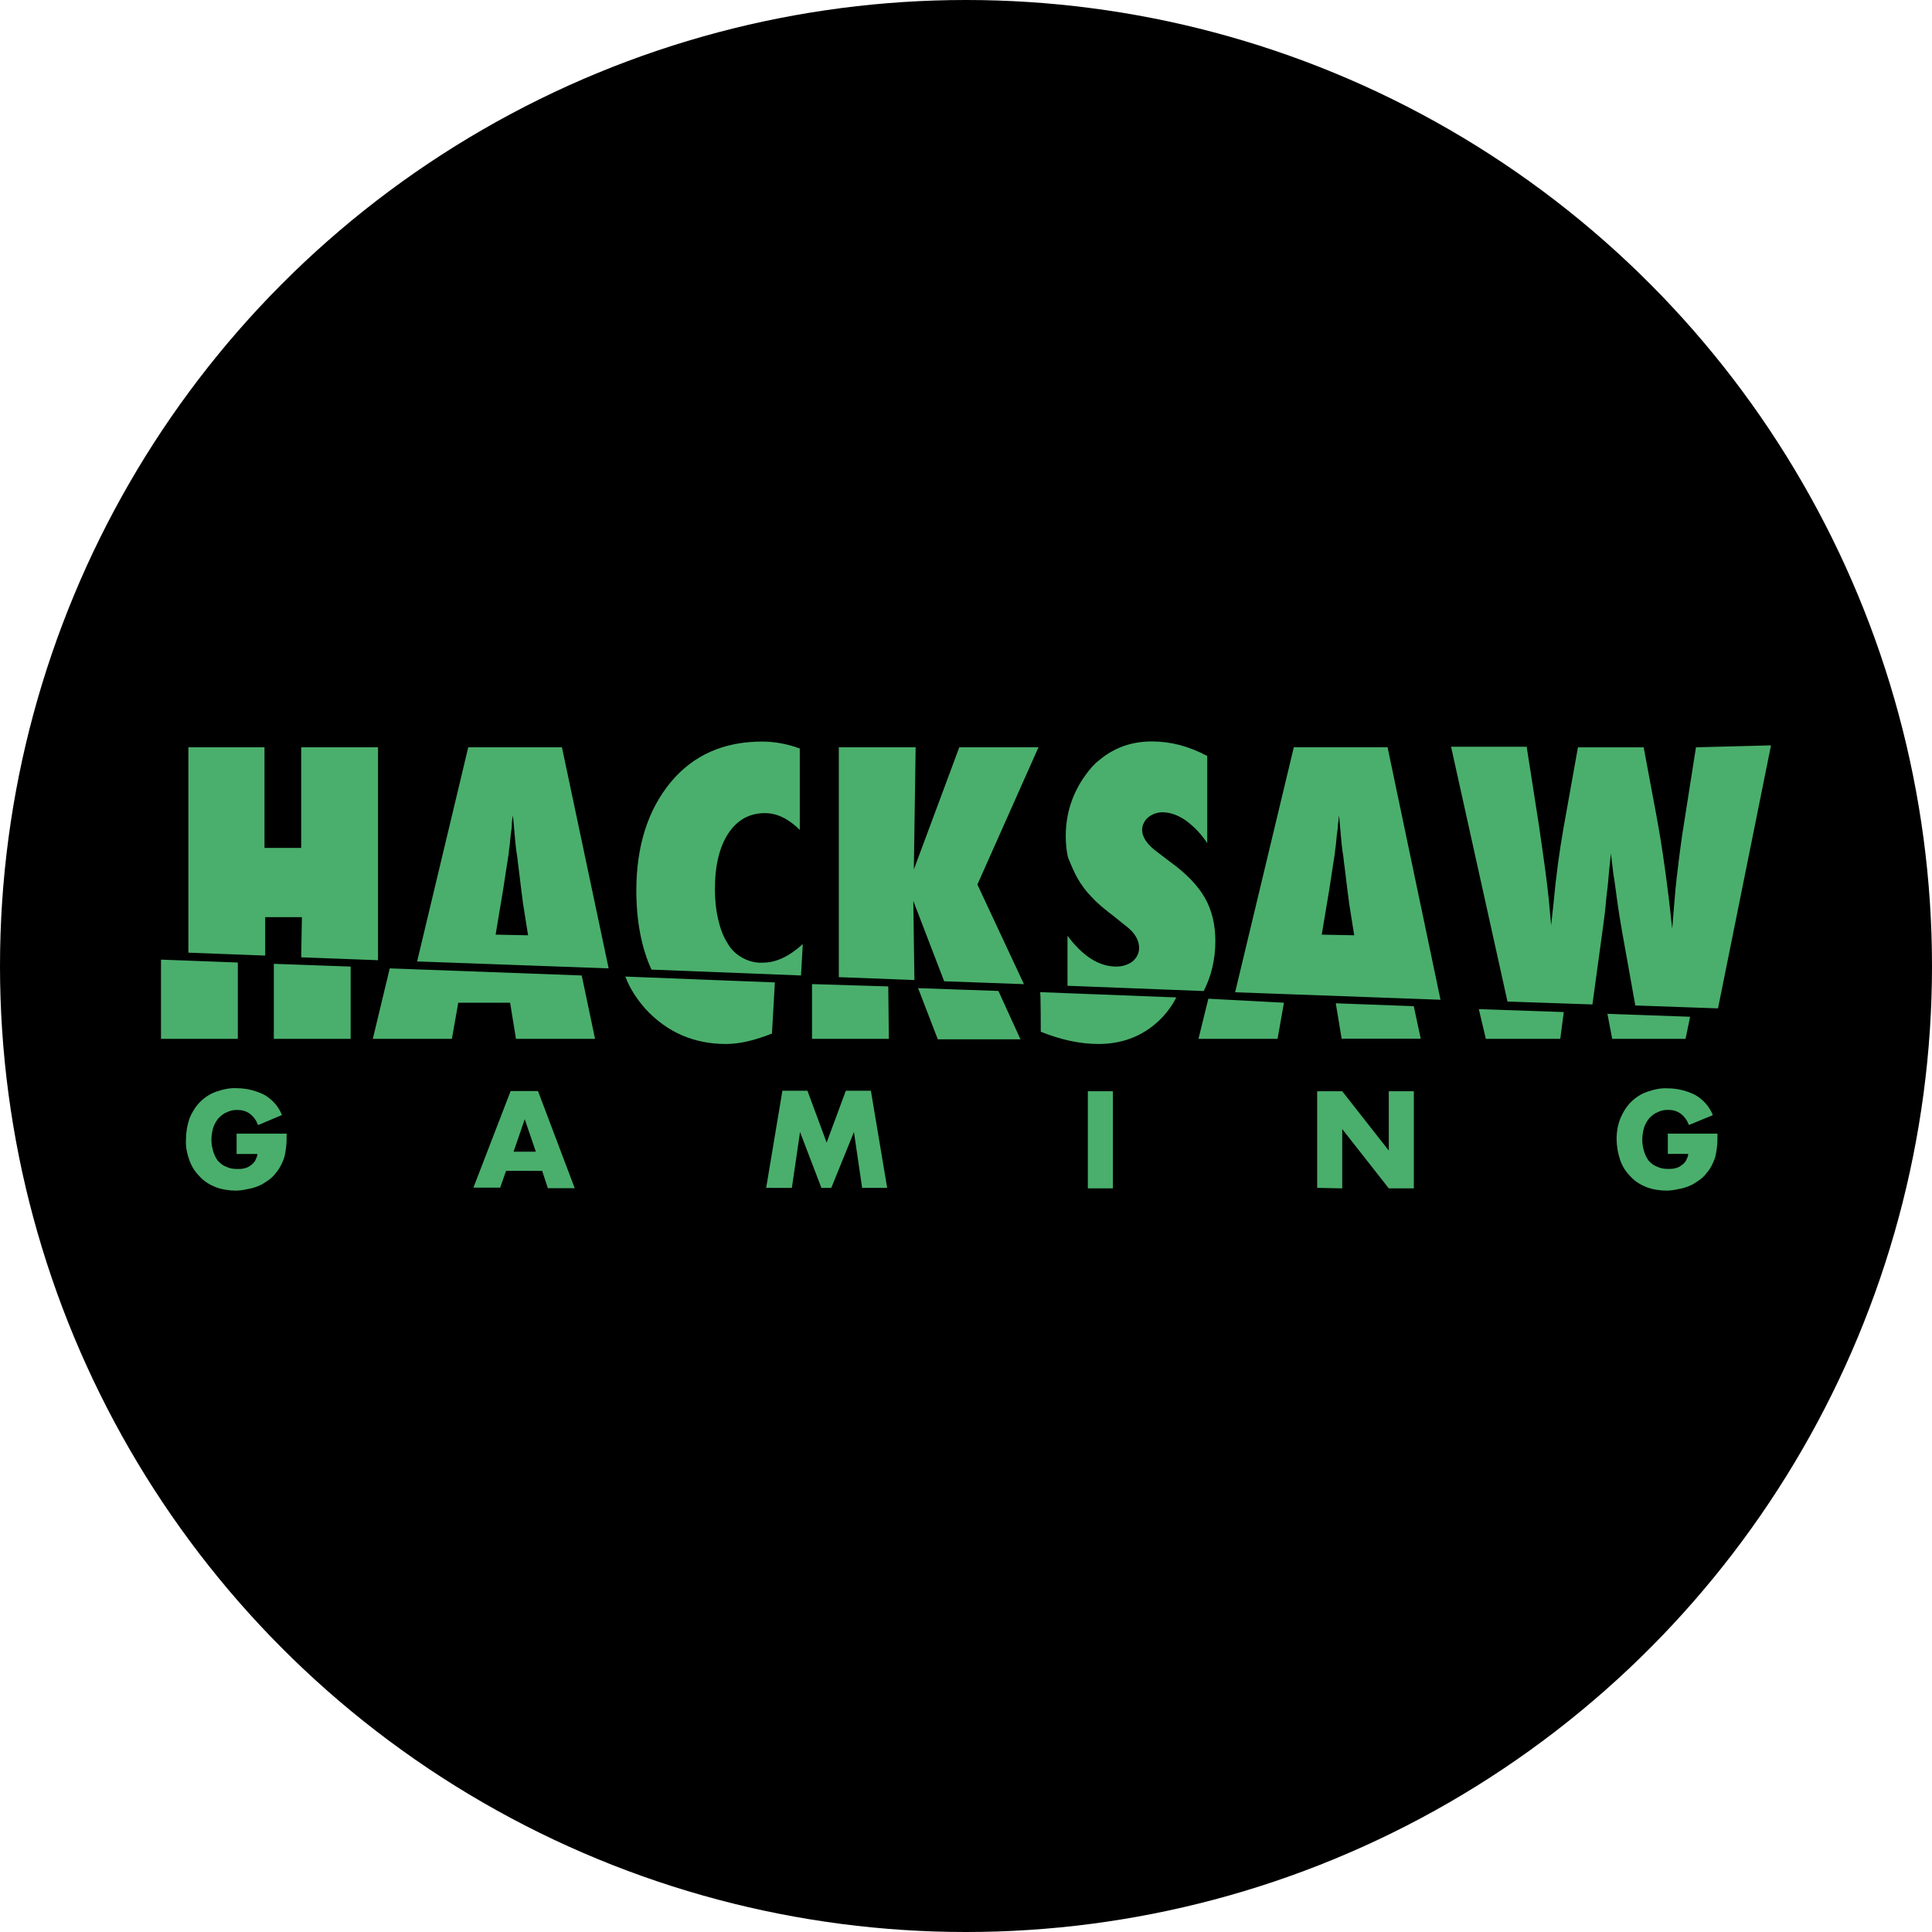
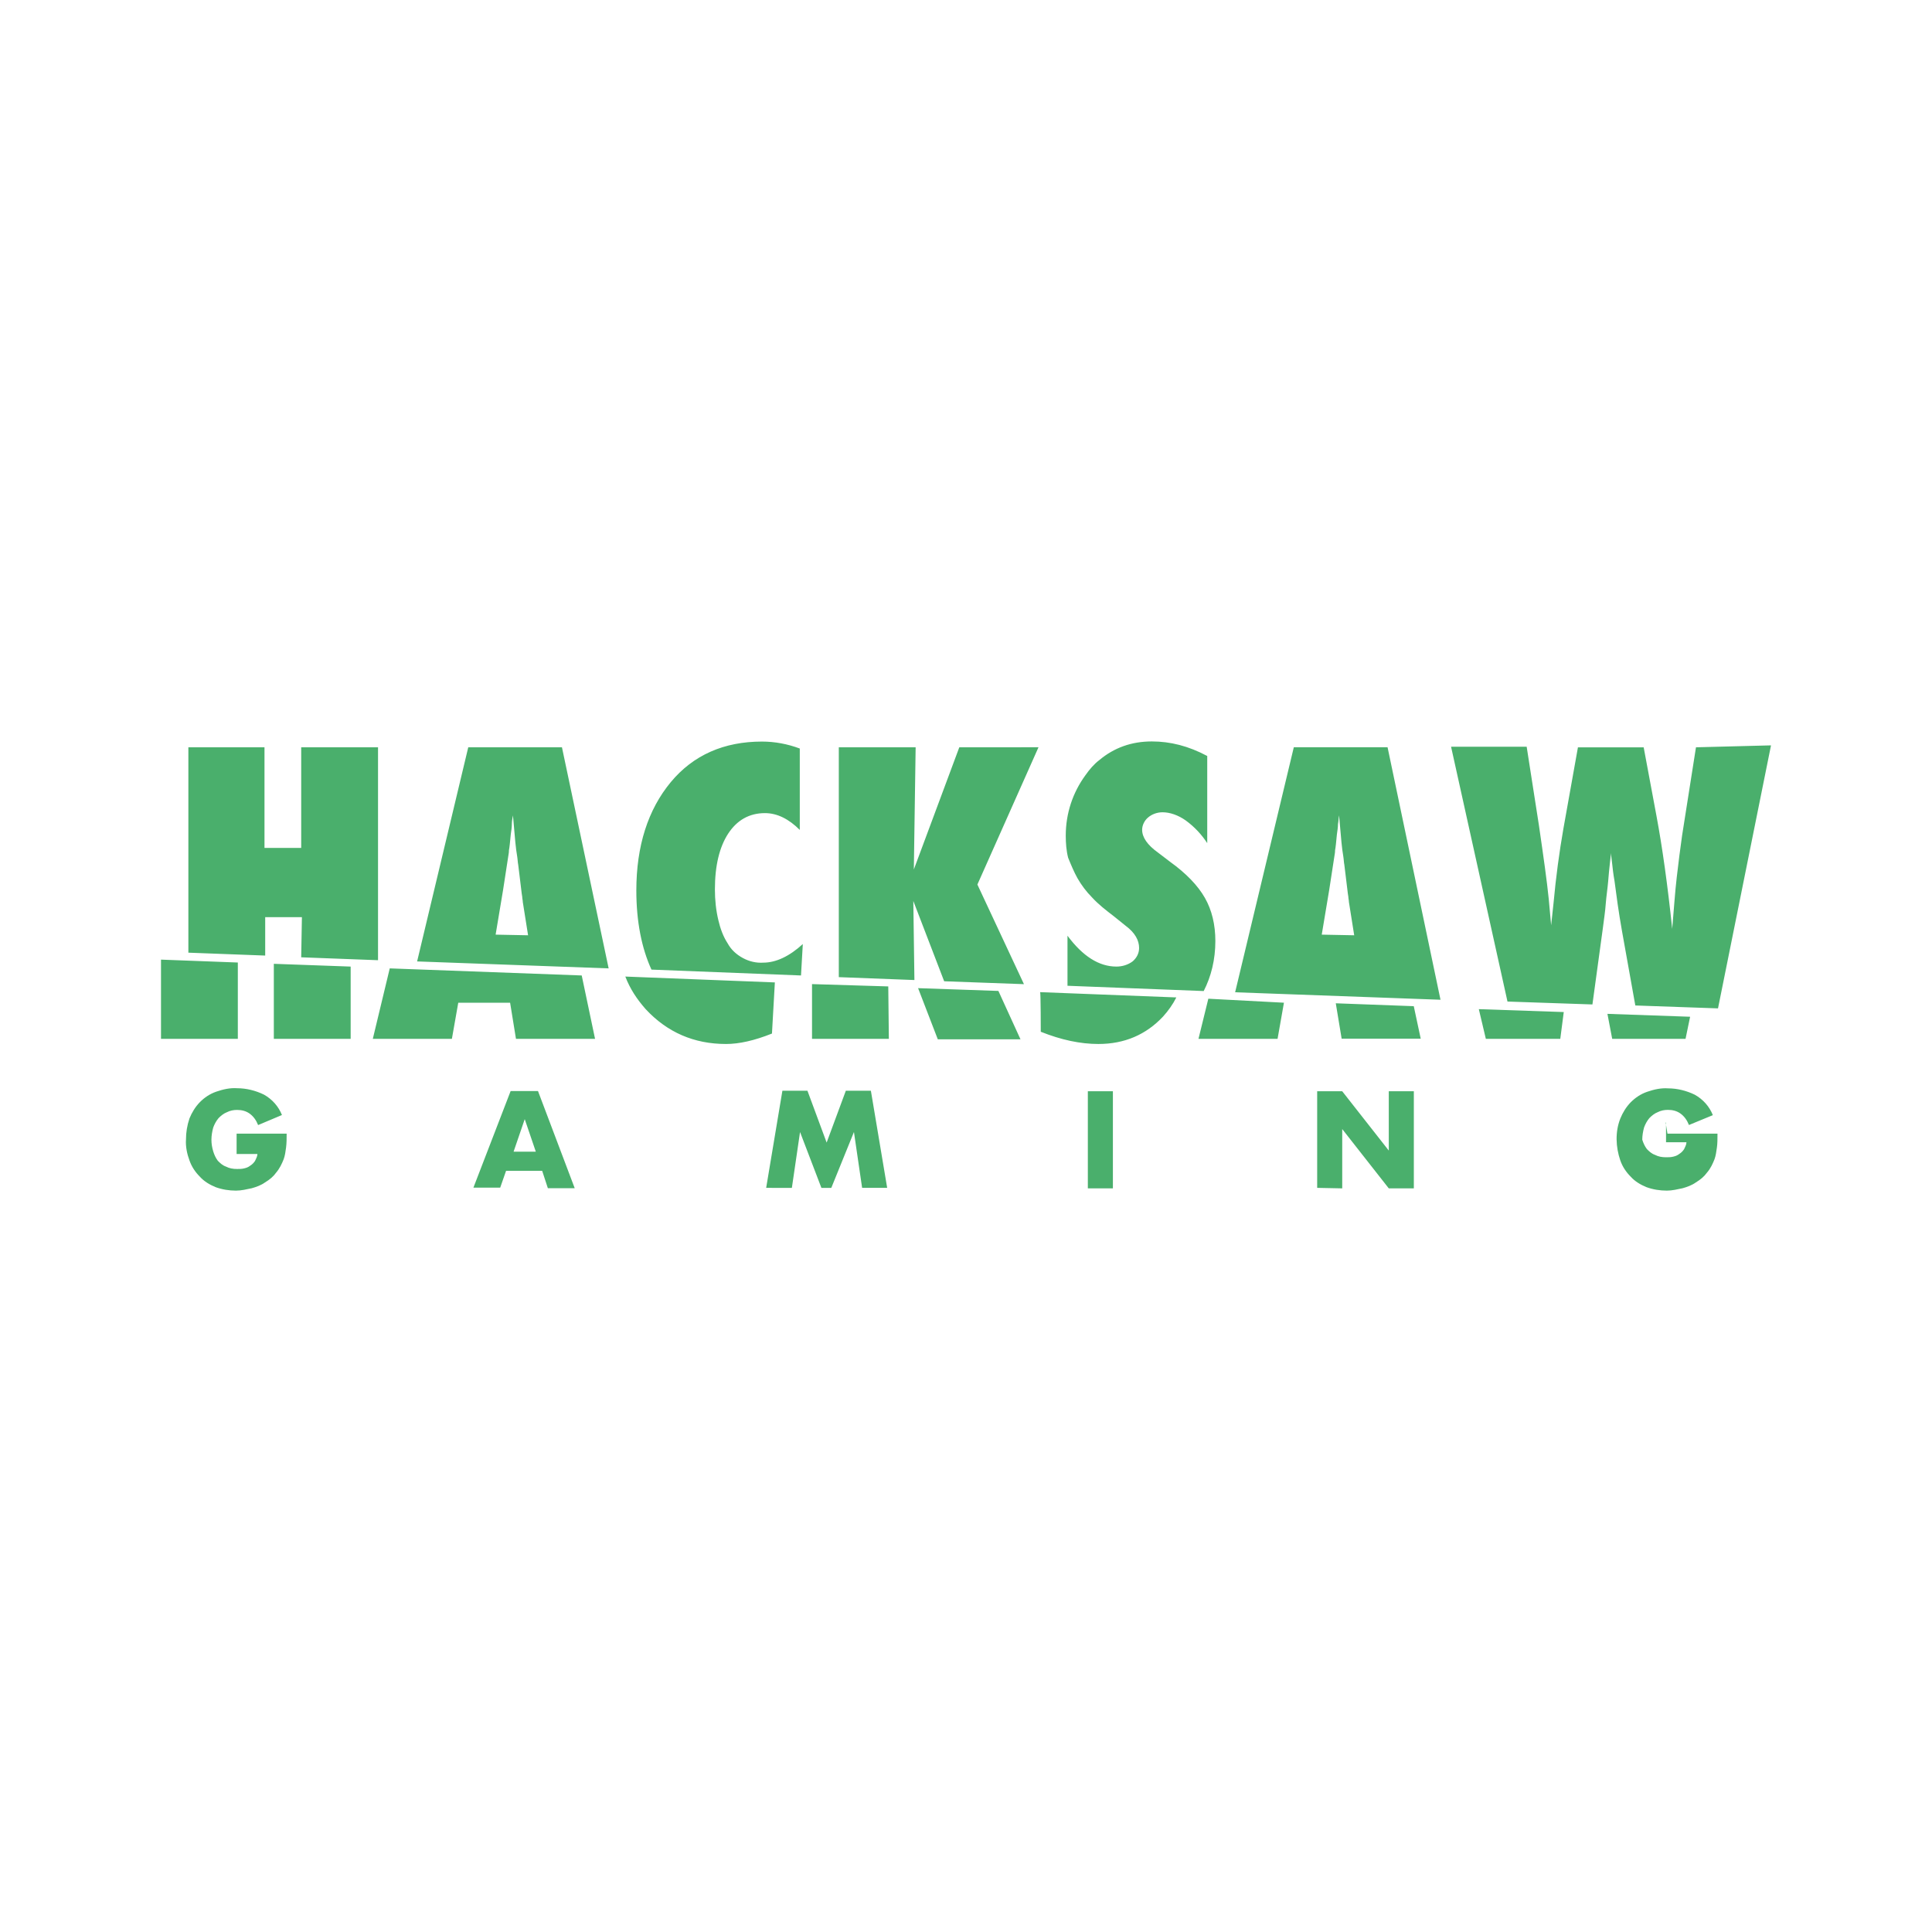
<svg xmlns="http://www.w3.org/2000/svg" version="1.1" id="Logo" x="0px" y="0px" width="30px" height="30px" viewBox="0 0 30 30" style="enable-background:new 0 0 30 30;" xml:space="preserve">
  <style type="text/css">
	.st0{fill:#4AAF6C;}
</style>
-   <circle cx="15" cy="15" r="15" />
  <g>
-     <path id="HACKSAW" class="st0" d="M10.026,15.67c0.334,0.36,0.751,0.541,1.247,0.541c0.207,0,0.443-0.054,0.714-0.162l0.045-0.794   l-2.322-0.091C9.783,15.355,9.89,15.516,10.026,15.67z M6.052,15.037l-0.263,1.094h1.228l0.099-0.561h0.805l0.091,0.561h1.228   l-0.207-0.984L6.052,15.037z M7.271,11.604l-0.794,3.325l2.974,0.108l-0.725-3.433C8.725,11.604,7.271,11.604,7.271,11.604z    M7.696,14.513l0.116-0.695l0.082-0.533c0-0.009,0.009-0.037,0.009-0.082c0.009-0.045,0.017-0.127,0.028-0.244   c0.009-0.062,0.017-0.116,0.017-0.162c0-0.045,0.009-0.091,0.017-0.136l0.037,0.416c0.009,0.091,0.017,0.153,0.028,0.216   c0.009,0.054,0.009,0.099,0.017,0.136c0.037,0.289,0.054,0.462,0.062,0.496c0,0.028,0.009,0.054,0.009,0.082l0.082,0.516   L7.696,14.513L7.696,14.513z M11.535,14.876c-0.099-0.054-0.181-0.127-0.235-0.226c-0.071-0.108-0.116-0.235-0.145-0.36   c-0.037-0.153-0.054-0.317-0.054-0.479c0-0.371,0.071-0.66,0.207-0.868c0.136-0.207,0.326-0.317,0.57-0.317   c0.19,0,0.371,0.091,0.541,0.261v-1.264c-0.19-0.071-0.389-0.108-0.587-0.108c-0.587,0-1.066,0.207-1.418,0.632   c-0.351,0.425-0.533,0.986-0.533,1.681c0,0.479,0.082,0.895,0.235,1.228l2.322,0.091l0.028-0.488   c-0.207,0.19-0.416,0.289-0.615,0.289C11.744,14.955,11.634,14.93,11.535,14.876z M16.731,13.637   c0.062,0.108,0.136,0.207,0.226,0.298c0.099,0.108,0.216,0.199,0.334,0.289l0.19,0.153c0.145,0.108,0.207,0.226,0.207,0.343   c0,0.082-0.037,0.153-0.099,0.207c-0.071,0.054-0.162,0.082-0.253,0.082c-0.272,0-0.524-0.162-0.76-0.479v0.777l2.115,0.082   c0.116-0.226,0.181-0.488,0.181-0.777c0-0.253-0.054-0.479-0.162-0.669c-0.108-0.19-0.289-0.38-0.541-0.561l-0.19-0.145   c-0.162-0.116-0.244-0.235-0.244-0.352c0-0.071,0.037-0.145,0.091-0.19c0.062-0.054,0.145-0.082,0.226-0.082   c0.116,0,0.244,0.045,0.36,0.127c0.136,0.099,0.244,0.216,0.334,0.352v-1.353c-0.291-0.155-0.572-0.226-0.861-0.226   c-0.317,0-0.587,0.099-0.814,0.289c-0.082,0.062-0.153,0.145-0.216,0.235c-0.199,0.272-0.306,0.596-0.306,0.939   c0,0.116,0.009,0.235,0.037,0.343C16.631,13.43,16.676,13.538,16.731,13.637L16.731,13.637z M2.5,16.131h1.193v-1.185L2.5,14.901   V16.131z M4.677,14.865L5.87,14.91v-3.306H4.677v1.562h-0.57v-1.562H2.925v3.189l1.193,0.045v-0.596h0.57L4.677,14.865   L4.677,14.865z M4.252,16.131h1.193v-1.122l-1.193-0.043V16.131L4.252,16.131z M14.896,11.604l-0.706,1.897l0.028-1.897h-1.193   v3.569l1.174,0.045l-0.017-1.228l0.479,1.247l1.239,0.045l-0.723-1.547l0.949-2.132C16.152,11.604,14.896,11.604,14.896,11.604z    M20.09,11.604l-0.911,3.804l3.189,0.116l-0.822-3.921H20.09z M20.524,14.513l0.116-0.695l0.082-0.533   c0-0.009,0.009-0.037,0.009-0.082c0.009-0.045,0.017-0.127,0.028-0.244c0.009-0.062,0.017-0.116,0.017-0.162   c0.009-0.045,0.009-0.091,0.017-0.136l0.037,0.416c0.009,0.091,0.017,0.153,0.028,0.216c0.009,0.054,0.009,0.099,0.017,0.136   c0.037,0.289,0.054,0.462,0.062,0.496c0,0.028,0.009,0.054,0.009,0.082l0.082,0.516L20.524,14.513L20.524,14.513z M23.072,16.131   h1.156l0.054-0.416l-1.319-0.045L23.072,16.131z M12.609,15.281v0.85h1.193l-0.009-0.814L12.609,15.281z M26.335,11.604   l-0.216,1.373c-0.028,0.19-0.054,0.406-0.082,0.641c-0.028,0.235-0.045,0.505-0.071,0.805c-0.071-0.677-0.153-1.264-0.244-1.752   l-0.199-1.066h-1.021l-0.226,1.264c-0.063,0.36-0.116,0.751-0.153,1.156l-0.037,0.343l-0.037-0.406   c-0.028-0.28-0.082-0.66-0.153-1.148l-0.19-1.219h-1.174l0.876,3.957l1.319,0.045l0.162-1.185c0.017-0.136,0.037-0.261,0.045-0.38   c0.009-0.116,0.028-0.235,0.037-0.343c0.017-0.216,0.037-0.36,0.045-0.443c0,0.037,0.009,0.091,0.017,0.162   s0.017,0.162,0.037,0.272c0.028,0.216,0.063,0.479,0.116,0.777l0.207,1.156l1.284,0.045l0.823-4.084L26.335,11.604L26.335,11.604z    M25.034,16.131h1.139l0.071-0.343l-1.284-0.045L25.034,16.131z M20.742,15.579l0.091,0.55h1.228l-0.108-0.505L20.742,15.579z    M16.161,16.021c0.317,0.127,0.615,0.19,0.895,0.19c0.406,0,0.74-0.145,1.003-0.425c0.082-0.091,0.153-0.19,0.207-0.298   l-2.115-0.082C16.161,15.417,16.161,16.021,16.161,16.021z M14.256,15.344l0.306,0.794h1.284l-0.343-0.751L14.256,15.344z    M18.61,16.131h1.228l0.099-0.561l-1.174-0.062L18.61,16.131z M3.674,17.603h0.777c0,0.071,0,0.145-0.009,0.216   C4.434,17.881,4.425,17.946,4.405,18c-0.028,0.071-0.063,0.145-0.116,0.207C4.244,18.27,4.19,18.315,4.116,18.36   c-0.062,0.045-0.136,0.071-0.207,0.091c-0.082,0.017-0.162,0.037-0.244,0.037c-0.108,0-0.216-0.017-0.317-0.054   c-0.091-0.037-0.181-0.091-0.244-0.162c-0.071-0.071-0.127-0.153-0.162-0.253c-0.037-0.099-0.062-0.216-0.054-0.326   c0-0.108,0.017-0.216,0.054-0.326c0.037-0.091,0.091-0.181,0.162-0.253s0.153-0.127,0.252-0.162   c0.108-0.037,0.216-0.062,0.326-0.054c0.145,0,0.289,0.037,0.416,0.099c0.127,0.071,0.226,0.181,0.28,0.317L4.008,17.47   c-0.028-0.071-0.071-0.136-0.136-0.181c-0.054-0.037-0.116-0.054-0.19-0.054c-0.054,0-0.108,0.009-0.162,0.037   c-0.045,0.017-0.091,0.054-0.127,0.091c-0.037,0.045-0.062,0.091-0.082,0.145c-0.017,0.062-0.028,0.127-0.028,0.19   c0,0.062,0.009,0.116,0.028,0.181c0.017,0.054,0.037,0.099,0.071,0.145c0.037,0.037,0.071,0.071,0.127,0.091   c0.054,0.028,0.108,0.037,0.173,0.037c0.037,0,0.071,0,0.108-0.009c0.037-0.009,0.063-0.017,0.099-0.045   c0.028-0.017,0.054-0.045,0.071-0.071c0.017-0.037,0.037-0.071,0.037-0.108H3.674V17.603L3.674,17.603z M8.419,18.181H7.858   l-0.091,0.261H7.351l0.578-1.5h0.425l0.57,1.508H8.507L8.419,18.181z M8.32,17.883l-0.172-0.505l-0.173,0.505H8.32z M11.897,18.445   l0.252-1.508h0.389l0.298,0.805l0.298-0.805h0.389l0.253,1.508h-0.389l-0.127-0.867l-0.352,0.868h-0.153l-0.332-0.868l-0.127,0.868   L11.897,18.445L11.897,18.445z M17.281,16.945v1.508h-0.389v-1.508H17.281L17.281,16.945z M20.453,18.445v-1.5h0.389l0.723,0.921   v-0.921h0.389v1.508h-0.389l-0.723-0.921v0.921L20.453,18.445L20.453,18.445z M25.892,17.603h0.777c0,0.082,0,0.153-0.009,0.216   c-0.009,0.062-0.017,0.127-0.037,0.181c-0.028,0.071-0.062,0.145-0.116,0.207c-0.045,0.062-0.099,0.108-0.173,0.153   c-0.063,0.045-0.136,0.071-0.207,0.091c-0.082,0.017-0.162,0.037-0.244,0.037c-0.108,0-0.216-0.017-0.317-0.054   c-0.091-0.037-0.181-0.091-0.244-0.162c-0.071-0.071-0.127-0.153-0.162-0.253c-0.071-0.207-0.082-0.442,0-0.65   c0.037-0.091,0.091-0.181,0.162-0.253c0.071-0.071,0.153-0.127,0.253-0.162c0.108-0.037,0.216-0.062,0.326-0.054   c0.145,0,0.289,0.037,0.416,0.099c0.127,0.071,0.226,0.181,0.28,0.317l-0.371,0.153c-0.028-0.071-0.071-0.136-0.136-0.181   c-0.054-0.037-0.116-0.054-0.19-0.054c-0.054,0-0.108,0.009-0.162,0.037c-0.045,0.017-0.091,0.054-0.127,0.091   c-0.037,0.045-0.062,0.091-0.082,0.145c-0.017,0.062-0.028,0.127-0.028,0.19s0.009,0.116,0.028,0.181   c0.017,0.054,0.037,0.099,0.071,0.145c0.037,0.037,0.071,0.071,0.127,0.091c0.054,0.028,0.108,0.037,0.173,0.037   c0.037,0,0.071,0,0.108-0.009c0.037-0.009,0.063-0.017,0.099-0.045c0.028-0.017,0.054-0.045,0.071-0.071   c0.017-0.037,0.037-0.071,0.037-0.108h-0.317v-0.306h-0.006L25.892,17.603L25.892,17.603z" />
+     <path id="HACKSAW" class="st0" d="M10.026,15.67c0.334,0.36,0.751,0.541,1.247,0.541c0.207,0,0.443-0.054,0.714-0.162l0.045-0.794   l-2.322-0.091C9.783,15.355,9.89,15.516,10.026,15.67z M6.052,15.037l-0.263,1.094h1.228l0.099-0.561h0.805l0.091,0.561h1.228   l-0.207-0.984L6.052,15.037z M7.271,11.604l-0.794,3.325l2.974,0.108l-0.725-3.433C8.725,11.604,7.271,11.604,7.271,11.604z    M7.696,14.513l0.116-0.695l0.082-0.533c0-0.009,0.009-0.037,0.009-0.082c0.009-0.045,0.017-0.127,0.028-0.244   c0.009-0.062,0.017-0.116,0.017-0.162c0-0.045,0.009-0.091,0.017-0.136l0.037,0.416c0.009,0.091,0.017,0.153,0.028,0.216   c0.009,0.054,0.009,0.099,0.017,0.136c0.037,0.289,0.054,0.462,0.062,0.496c0,0.028,0.009,0.054,0.009,0.082l0.082,0.516   L7.696,14.513L7.696,14.513z M11.535,14.876c-0.099-0.054-0.181-0.127-0.235-0.226c-0.071-0.108-0.116-0.235-0.145-0.36   c-0.037-0.153-0.054-0.317-0.054-0.479c0-0.371,0.071-0.66,0.207-0.868c0.136-0.207,0.326-0.317,0.57-0.317   c0.19,0,0.371,0.091,0.541,0.261v-1.264c-0.19-0.071-0.389-0.108-0.587-0.108c-0.587,0-1.066,0.207-1.418,0.632   c-0.351,0.425-0.533,0.986-0.533,1.681c0,0.479,0.082,0.895,0.235,1.228l2.322,0.091l0.028-0.488   c-0.207,0.19-0.416,0.289-0.615,0.289C11.744,14.955,11.634,14.93,11.535,14.876z M16.731,13.637   c0.062,0.108,0.136,0.207,0.226,0.298c0.099,0.108,0.216,0.199,0.334,0.289l0.19,0.153c0.145,0.108,0.207,0.226,0.207,0.343   c0,0.082-0.037,0.153-0.099,0.207c-0.071,0.054-0.162,0.082-0.253,0.082c-0.272,0-0.524-0.162-0.76-0.479v0.777l2.115,0.082   c0.116-0.226,0.181-0.488,0.181-0.777c0-0.253-0.054-0.479-0.162-0.669c-0.108-0.19-0.289-0.38-0.541-0.561l-0.19-0.145   c-0.162-0.116-0.244-0.235-0.244-0.352c0-0.071,0.037-0.145,0.091-0.19c0.062-0.054,0.145-0.082,0.226-0.082   c0.116,0,0.244,0.045,0.36,0.127c0.136,0.099,0.244,0.216,0.334,0.352v-1.353c-0.291-0.155-0.572-0.226-0.861-0.226   c-0.317,0-0.587,0.099-0.814,0.289c-0.082,0.062-0.153,0.145-0.216,0.235c-0.199,0.272-0.306,0.596-0.306,0.939   c0,0.116,0.009,0.235,0.037,0.343C16.631,13.43,16.676,13.538,16.731,13.637L16.731,13.637z M2.5,16.131h1.193v-1.185L2.5,14.901   V16.131z M4.677,14.865L5.87,14.91v-3.306H4.677v1.562h-0.57v-1.562H2.925v3.189l1.193,0.045v-0.596h0.57L4.677,14.865   L4.677,14.865z M4.252,16.131h1.193v-1.122l-1.193-0.043V16.131L4.252,16.131z M14.896,11.604l-0.706,1.897l0.028-1.897h-1.193   v3.569l1.174,0.045l-0.017-1.228l0.479,1.247l1.239,0.045l-0.723-1.547l0.949-2.132C16.152,11.604,14.896,11.604,14.896,11.604z    M20.09,11.604l-0.911,3.804l3.189,0.116l-0.822-3.921H20.09z M20.524,14.513l0.116-0.695l0.082-0.533   c0-0.009,0.009-0.037,0.009-0.082c0.009-0.045,0.017-0.127,0.028-0.244c0.009-0.062,0.017-0.116,0.017-0.162   c0.009-0.045,0.009-0.091,0.017-0.136l0.037,0.416c0.009,0.091,0.017,0.153,0.028,0.216c0.009,0.054,0.009,0.099,0.017,0.136   c0.037,0.289,0.054,0.462,0.062,0.496c0,0.028,0.009,0.054,0.009,0.082l0.082,0.516L20.524,14.513L20.524,14.513z M23.072,16.131   h1.156l0.054-0.416l-1.319-0.045L23.072,16.131z M12.609,15.281v0.85h1.193l-0.009-0.814L12.609,15.281z M26.335,11.604   l-0.216,1.373c-0.028,0.19-0.054,0.406-0.082,0.641c-0.028,0.235-0.045,0.505-0.071,0.805c-0.071-0.677-0.153-1.264-0.244-1.752   l-0.199-1.066h-1.021l-0.226,1.264c-0.063,0.36-0.116,0.751-0.153,1.156l-0.037,0.343l-0.037-0.406   c-0.028-0.28-0.082-0.66-0.153-1.148l-0.19-1.219h-1.174l0.876,3.957l1.319,0.045l0.162-1.185c0.017-0.136,0.037-0.261,0.045-0.38   c0.009-0.116,0.028-0.235,0.037-0.343c0.017-0.216,0.037-0.36,0.045-0.443c0,0.037,0.009,0.091,0.017,0.162   s0.017,0.162,0.037,0.272c0.028,0.216,0.063,0.479,0.116,0.777l0.207,1.156l1.284,0.045l0.823-4.084L26.335,11.604L26.335,11.604z    M25.034,16.131h1.139l0.071-0.343l-1.284-0.045L25.034,16.131z M20.742,15.579l0.091,0.55h1.228l-0.108-0.505L20.742,15.579z    M16.161,16.021c0.317,0.127,0.615,0.19,0.895,0.19c0.406,0,0.74-0.145,1.003-0.425c0.082-0.091,0.153-0.19,0.207-0.298   l-2.115-0.082C16.161,15.417,16.161,16.021,16.161,16.021z M14.256,15.344l0.306,0.794h1.284l-0.343-0.751L14.256,15.344z    M18.61,16.131h1.228l0.099-0.561l-1.174-0.062L18.61,16.131z M3.674,17.603h0.777c0,0.071,0,0.145-0.009,0.216   C4.434,17.881,4.425,17.946,4.405,18c-0.028,0.071-0.063,0.145-0.116,0.207C4.244,18.27,4.19,18.315,4.116,18.36   c-0.062,0.045-0.136,0.071-0.207,0.091c-0.082,0.017-0.162,0.037-0.244,0.037c-0.108,0-0.216-0.017-0.317-0.054   c-0.091-0.037-0.181-0.091-0.244-0.162c-0.071-0.071-0.127-0.153-0.162-0.253c-0.037-0.099-0.062-0.216-0.054-0.326   c0-0.108,0.017-0.216,0.054-0.326c0.037-0.091,0.091-0.181,0.162-0.253s0.153-0.127,0.252-0.162   c0.108-0.037,0.216-0.062,0.326-0.054c0.145,0,0.289,0.037,0.416,0.099c0.127,0.071,0.226,0.181,0.28,0.317L4.008,17.47   c-0.028-0.071-0.071-0.136-0.136-0.181c-0.054-0.037-0.116-0.054-0.19-0.054c-0.054,0-0.108,0.009-0.162,0.037   c-0.045,0.017-0.091,0.054-0.127,0.091c-0.037,0.045-0.062,0.091-0.082,0.145c-0.017,0.062-0.028,0.127-0.028,0.19   c0,0.062,0.009,0.116,0.028,0.181c0.017,0.054,0.037,0.099,0.071,0.145c0.037,0.037,0.071,0.071,0.127,0.091   c0.054,0.028,0.108,0.037,0.173,0.037c0.037,0,0.071,0,0.108-0.009c0.037-0.009,0.063-0.017,0.099-0.045   c0.028-0.017,0.054-0.045,0.071-0.071c0.017-0.037,0.037-0.071,0.037-0.108H3.674V17.603L3.674,17.603z M8.419,18.181H7.858   l-0.091,0.261H7.351l0.578-1.5h0.425l0.57,1.508H8.507L8.419,18.181z M8.32,17.883l-0.172-0.505l-0.173,0.505H8.32z M11.897,18.445   l0.252-1.508h0.389l0.298,0.805l0.298-0.805h0.389l0.253,1.508h-0.389l-0.127-0.867l-0.352,0.868h-0.153l-0.332-0.868l-0.127,0.868   L11.897,18.445L11.897,18.445z M17.281,16.945v1.508h-0.389v-1.508H17.281L17.281,16.945z M20.453,18.445v-1.5h0.389l0.723,0.921   v-0.921h0.389v1.508h-0.389l-0.723-0.921v0.921L20.453,18.445L20.453,18.445z M25.892,17.603h0.777c0,0.082,0,0.153-0.009,0.216   c-0.009,0.062-0.017,0.127-0.037,0.181c-0.028,0.071-0.062,0.145-0.116,0.207c-0.045,0.062-0.099,0.108-0.173,0.153   c-0.063,0.045-0.136,0.071-0.207,0.091c-0.082,0.017-0.162,0.037-0.244,0.037c-0.108,0-0.216-0.017-0.317-0.054   c-0.091-0.037-0.181-0.091-0.244-0.162c-0.071-0.071-0.127-0.153-0.162-0.253c-0.071-0.207-0.082-0.442,0-0.65   c0.037-0.091,0.091-0.181,0.162-0.253c0.071-0.071,0.153-0.127,0.253-0.162c0.108-0.037,0.216-0.062,0.326-0.054   c0.145,0,0.289,0.037,0.416,0.099c0.127,0.071,0.226,0.181,0.28,0.317l-0.371,0.153c-0.028-0.071-0.071-0.136-0.136-0.181   c-0.054-0.037-0.116-0.054-0.19-0.054c-0.054,0-0.108,0.009-0.162,0.037c-0.045,0.017-0.091,0.054-0.127,0.091   c-0.037,0.045-0.062,0.091-0.082,0.145c-0.017,0.062-0.028,0.127-0.028,0.19c0.017,0.054,0.037,0.099,0.071,0.145c0.037,0.037,0.071,0.071,0.127,0.091c0.054,0.028,0.108,0.037,0.173,0.037   c0.037,0,0.071,0,0.108-0.009c0.037-0.009,0.063-0.017,0.099-0.045c0.028-0.017,0.054-0.045,0.071-0.071   c0.017-0.037,0.037-0.071,0.037-0.108h-0.317v-0.306h-0.006L25.892,17.603L25.892,17.603z" />
  </g>
</svg>